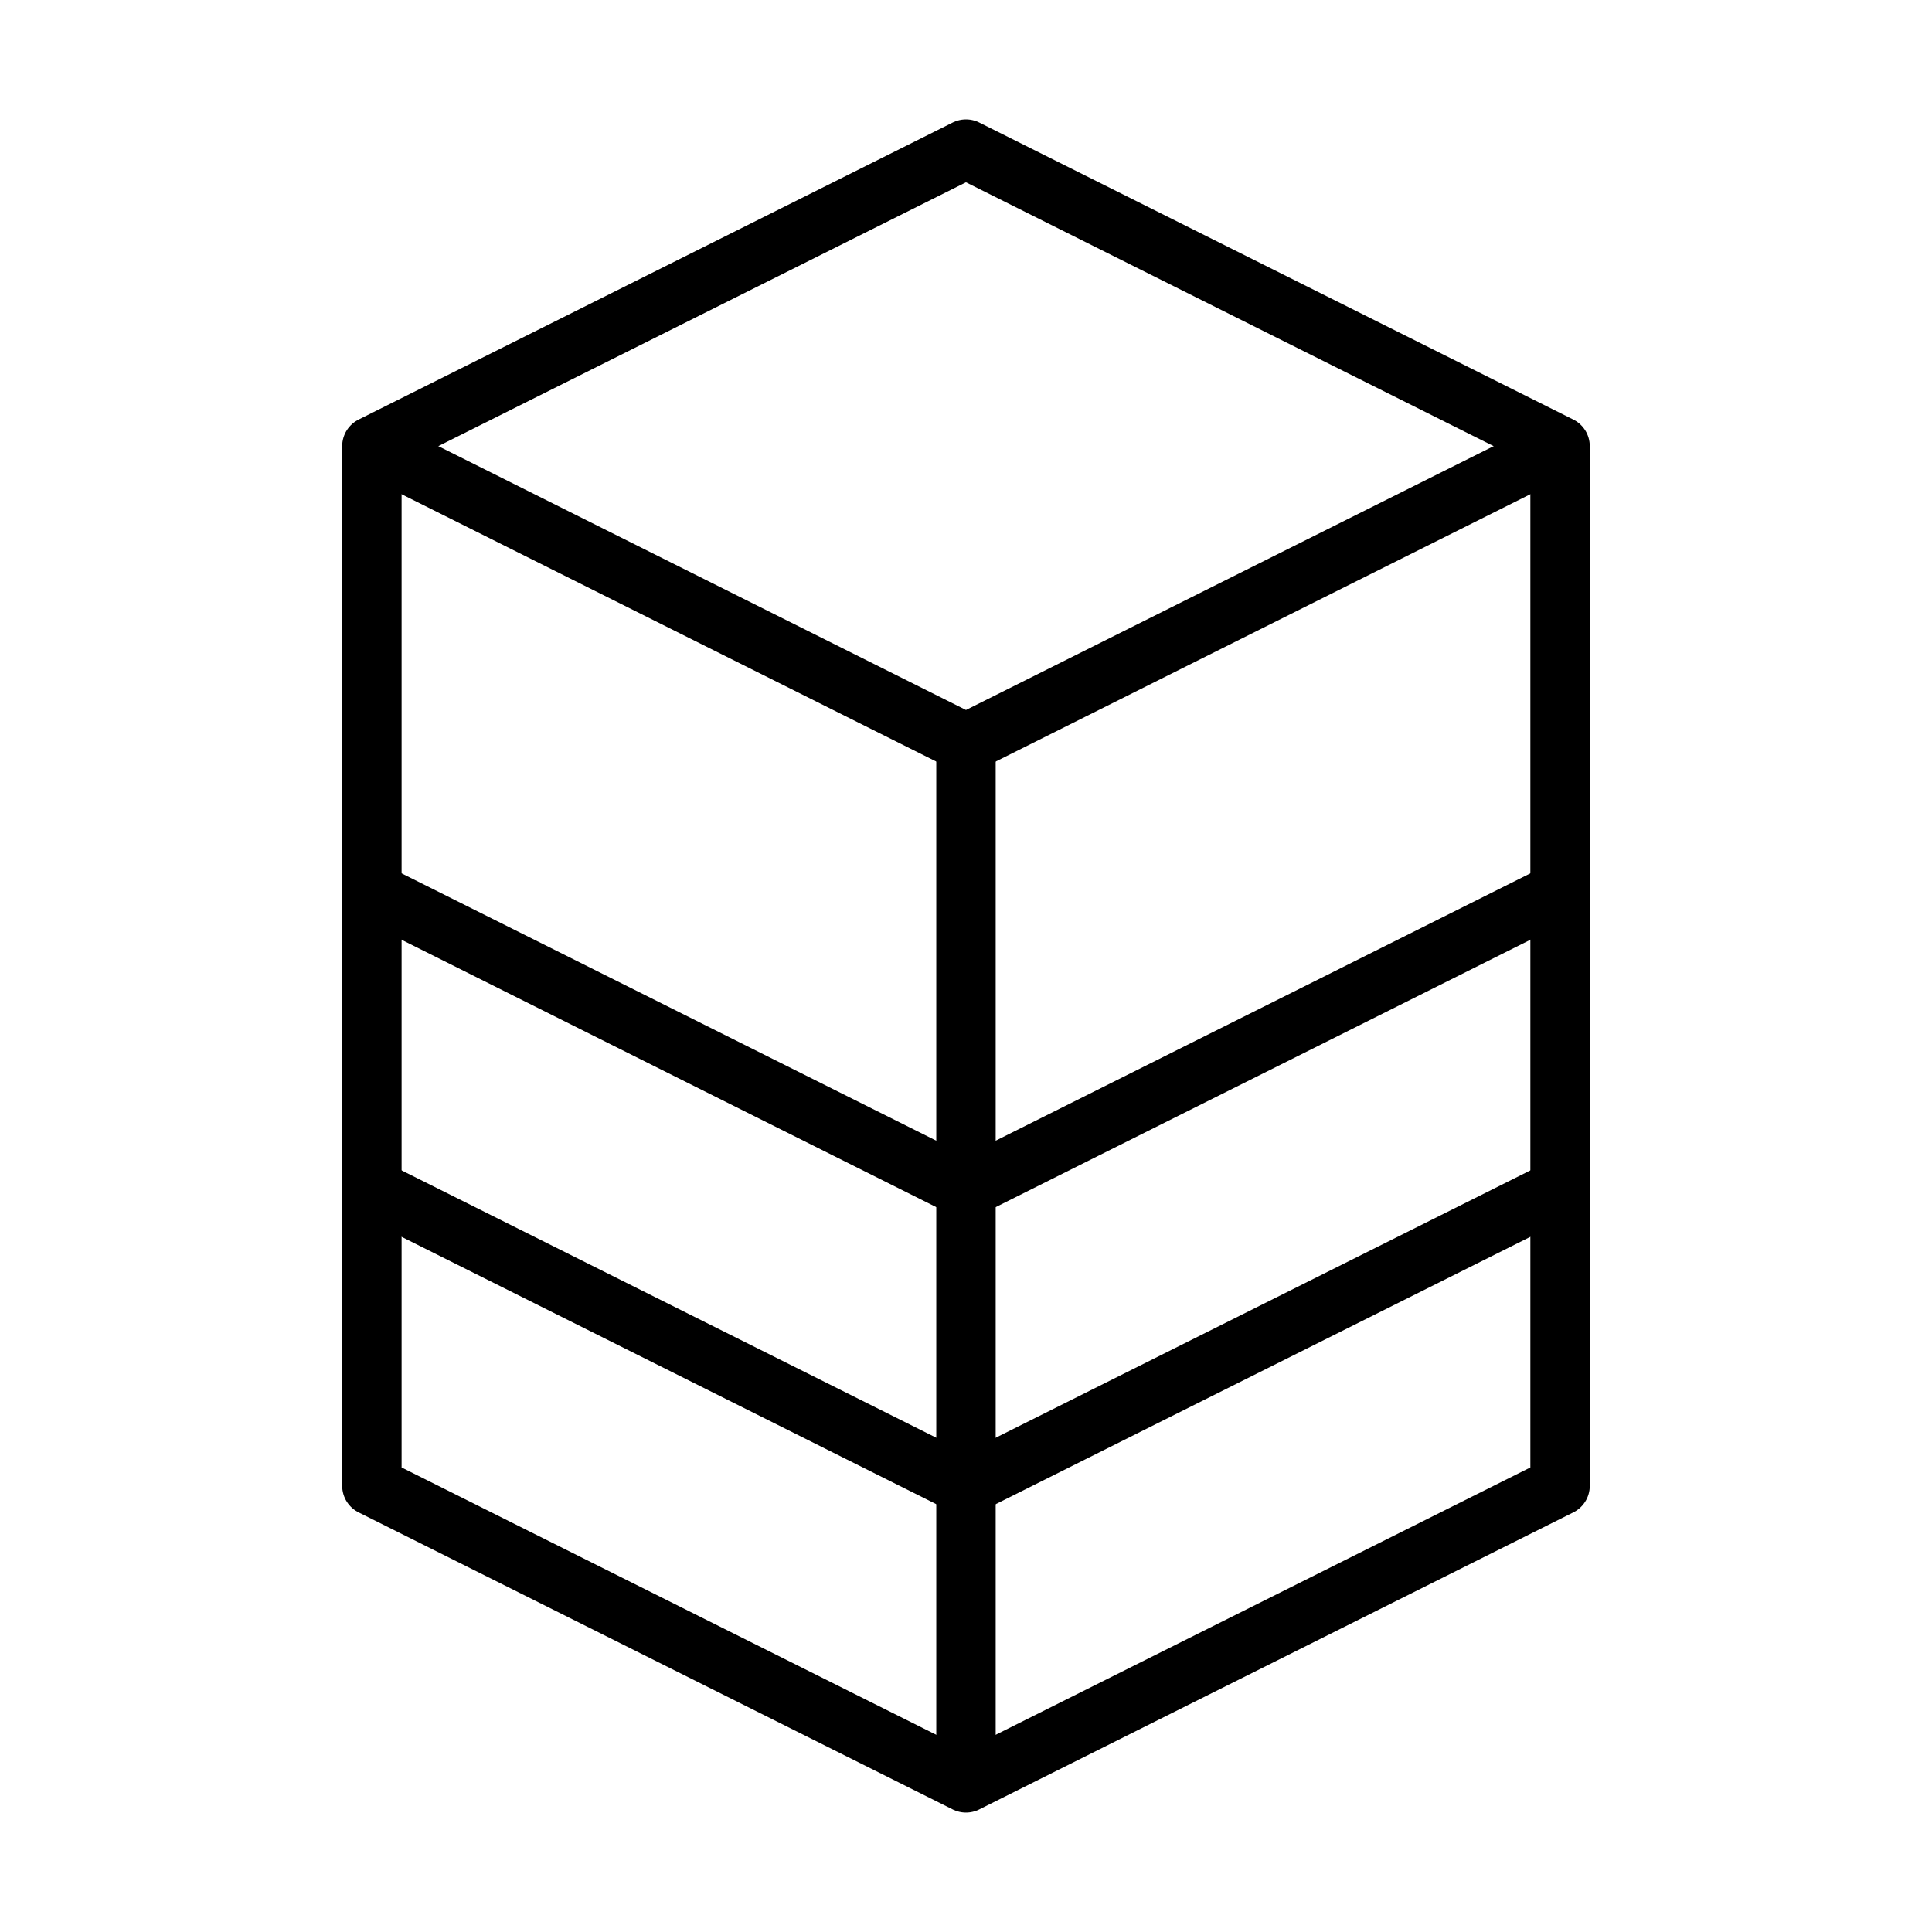
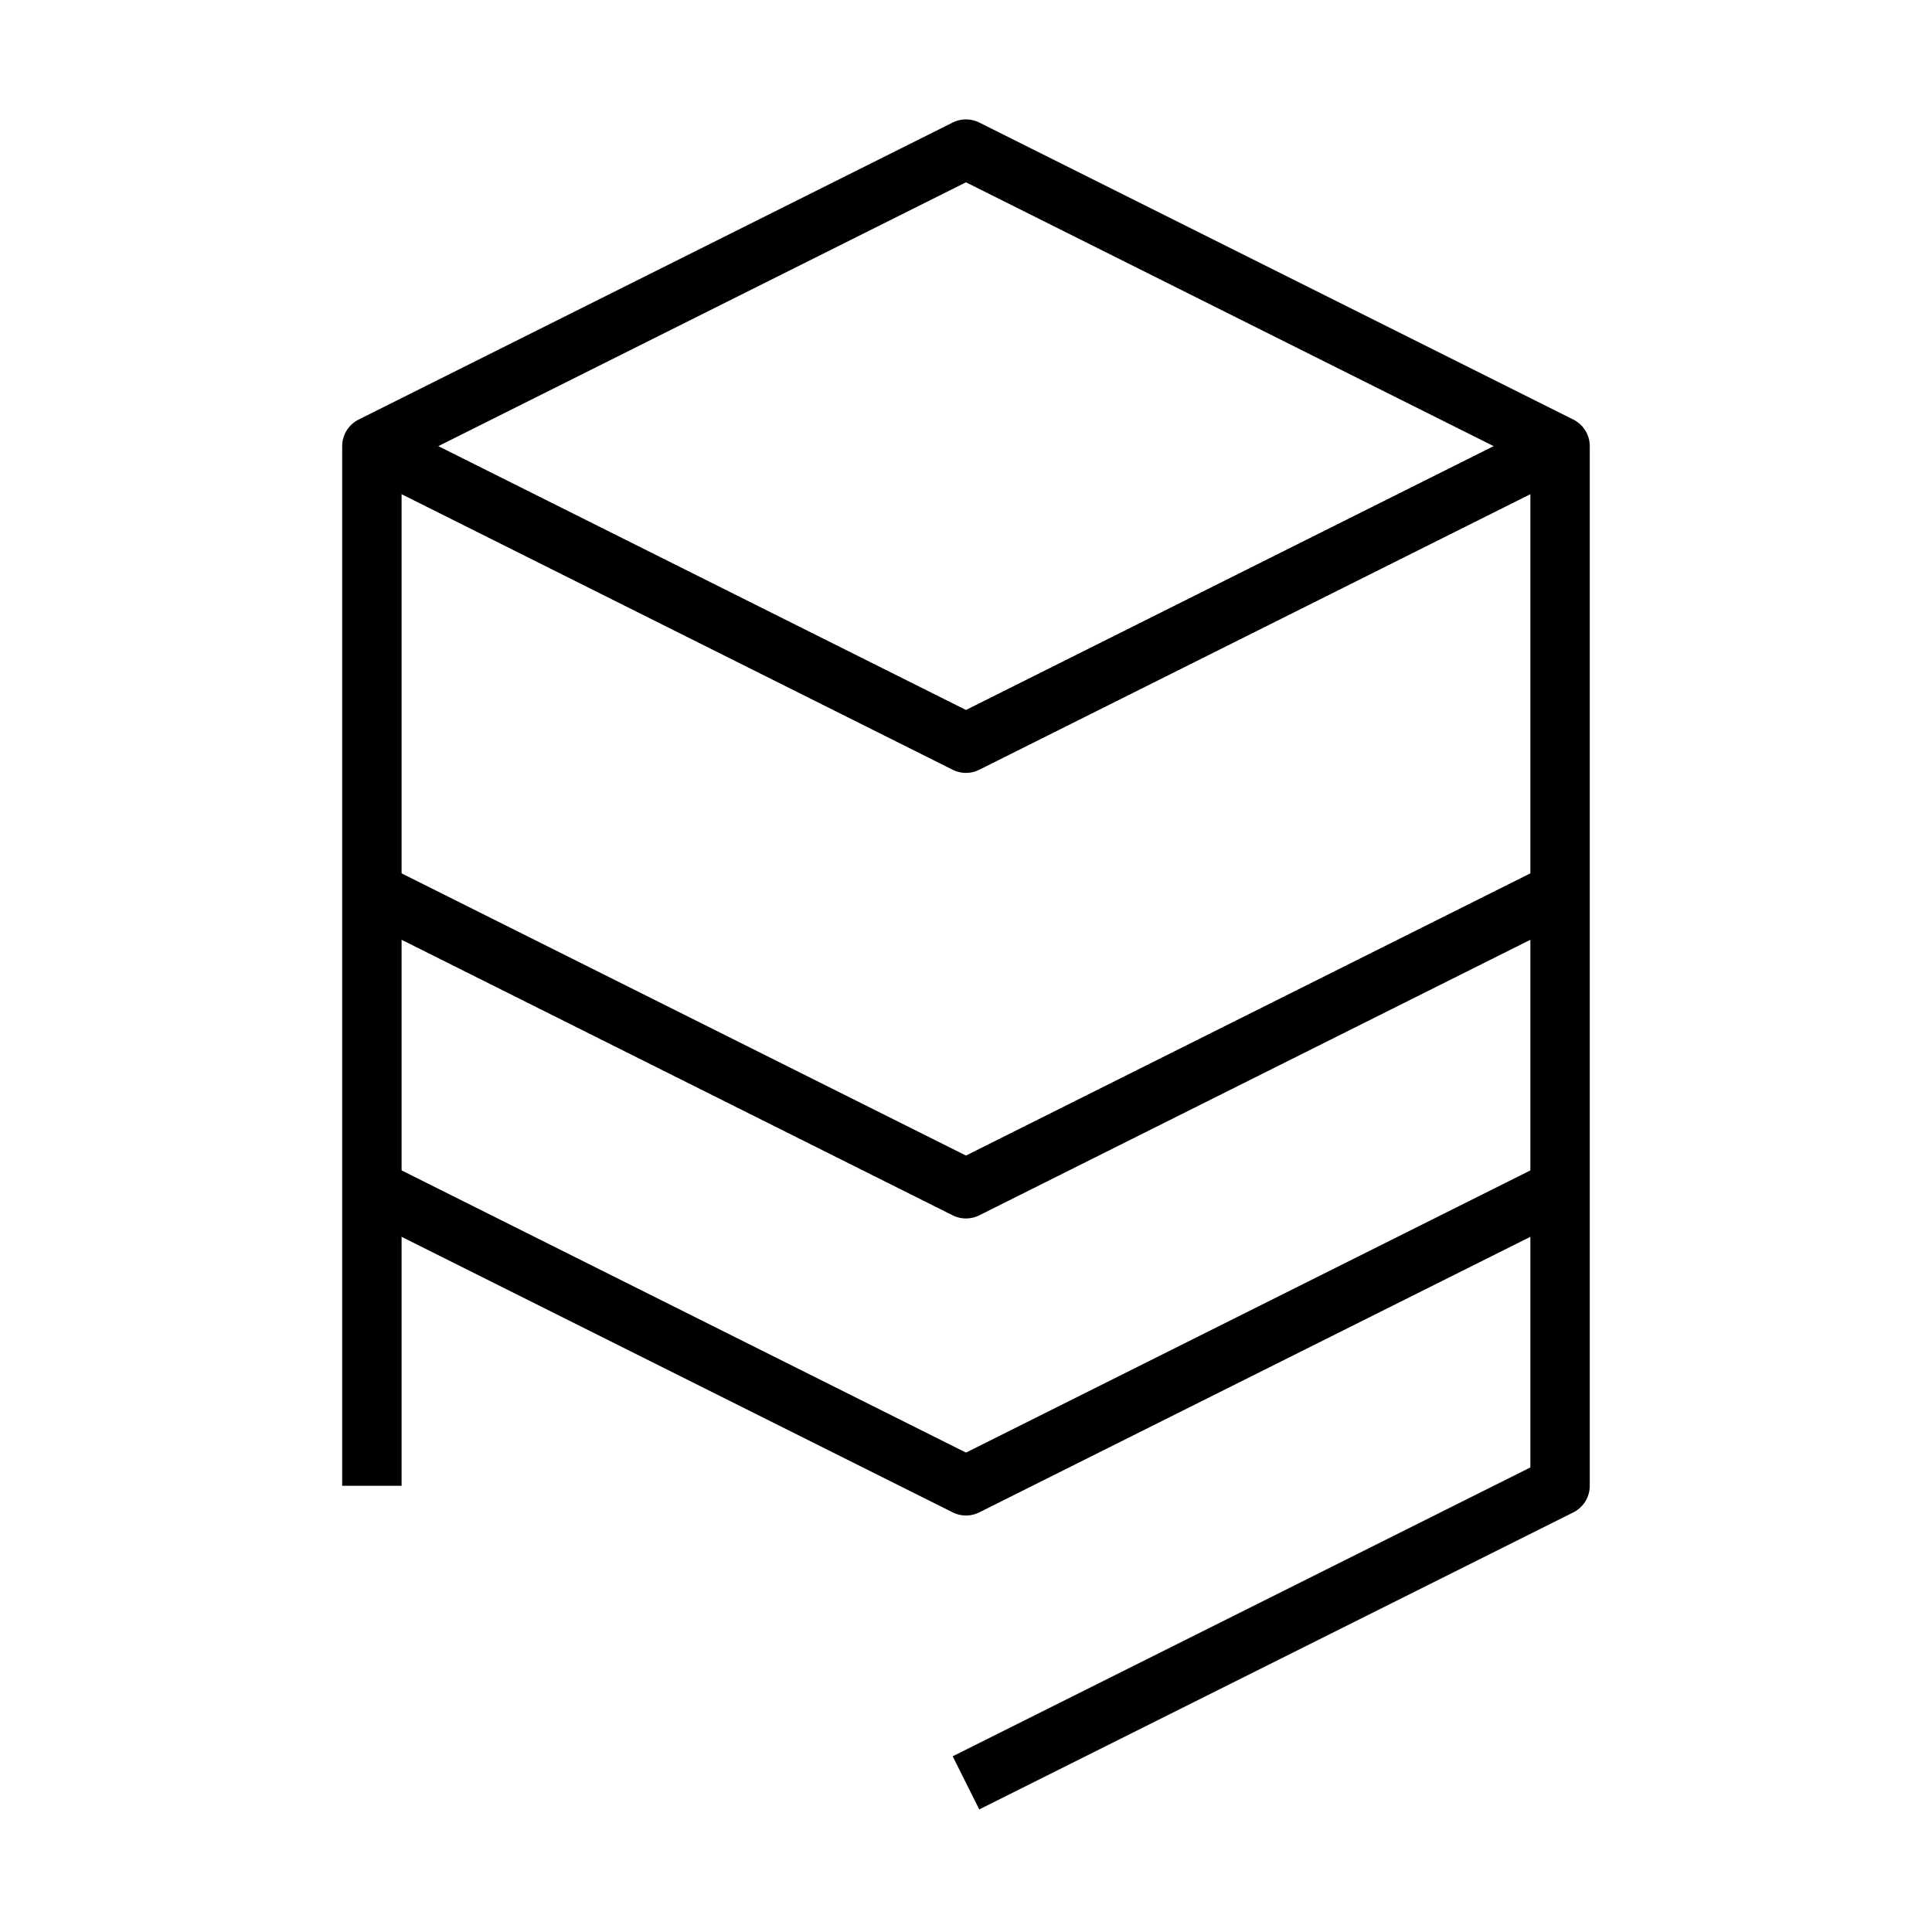
<svg xmlns="http://www.w3.org/2000/svg" width="800px" height="800px" version="1.1" viewBox="144 144 512 512">
  <g fill="none" stroke="#000000" stroke-linejoin="round" stroke-width="2">
-     <path transform="matrix(7.872 0 0 7.872 148.09 148.09)" d="m32 59.5 20-10v-35l-20-10-20 10v35z" />
+     <path transform="matrix(7.872 0 0 7.872 148.09 148.09)" d="m32 59.5 20-10v-35l-20-10-20 10v35" />
    <path transform="matrix(7.872 0 0 7.872 148.09 148.09)" d="m52 14.5-20 10-20-10" />
-     <path transform="matrix(7.872 0 0 7.872 148.09 148.09)" d="m32 24.5v35" />
    <path transform="matrix(7.872 0 0 7.872 148.09 148.09)" d="m12 39.5 20 10 20-10" />
    <path transform="matrix(7.872 0 0 7.872 148.09 148.09)" d="m12 29.5 20 10 20-10" />
  </g>
</svg>